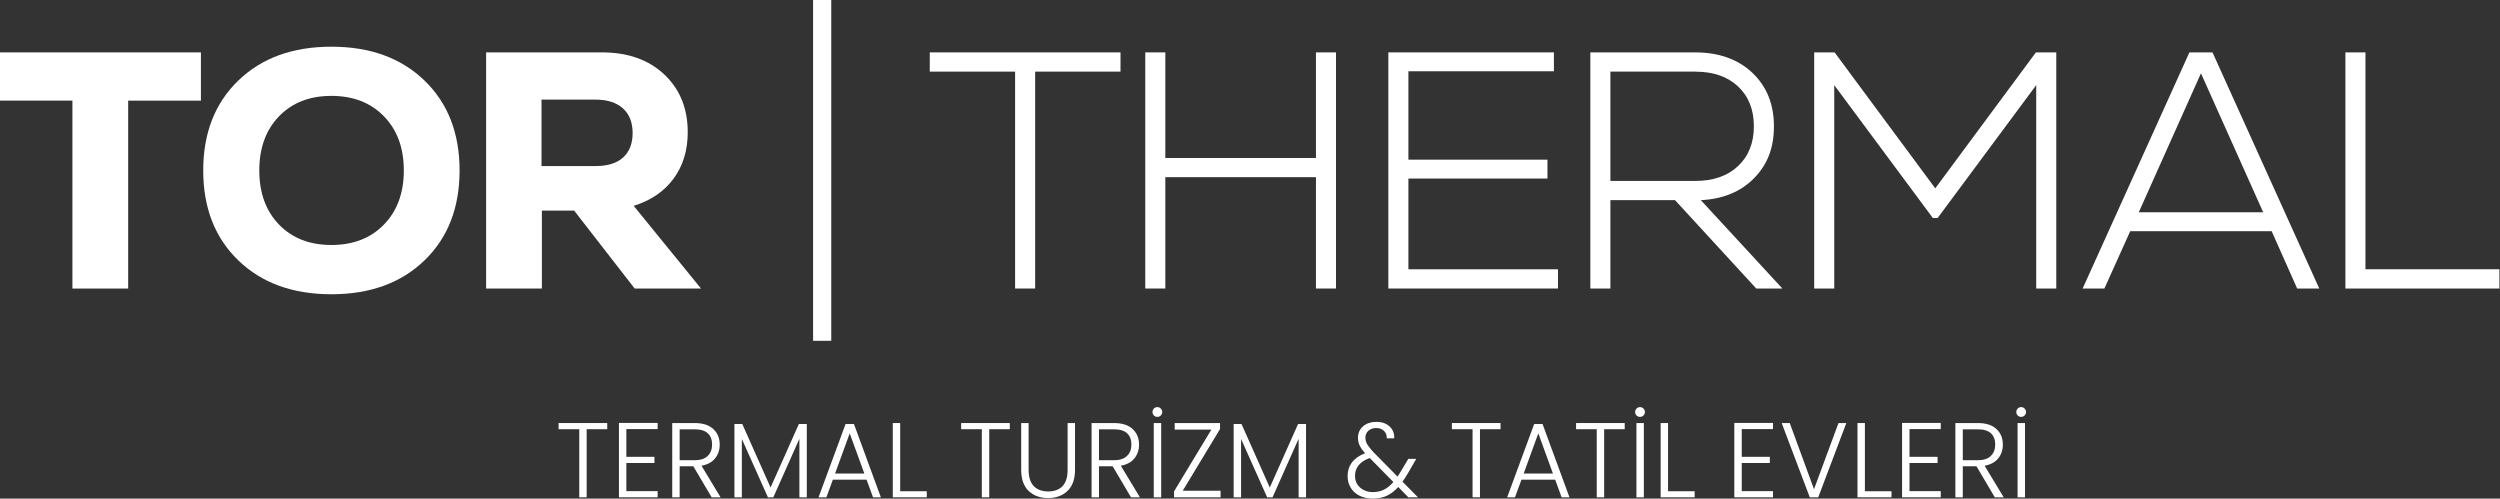
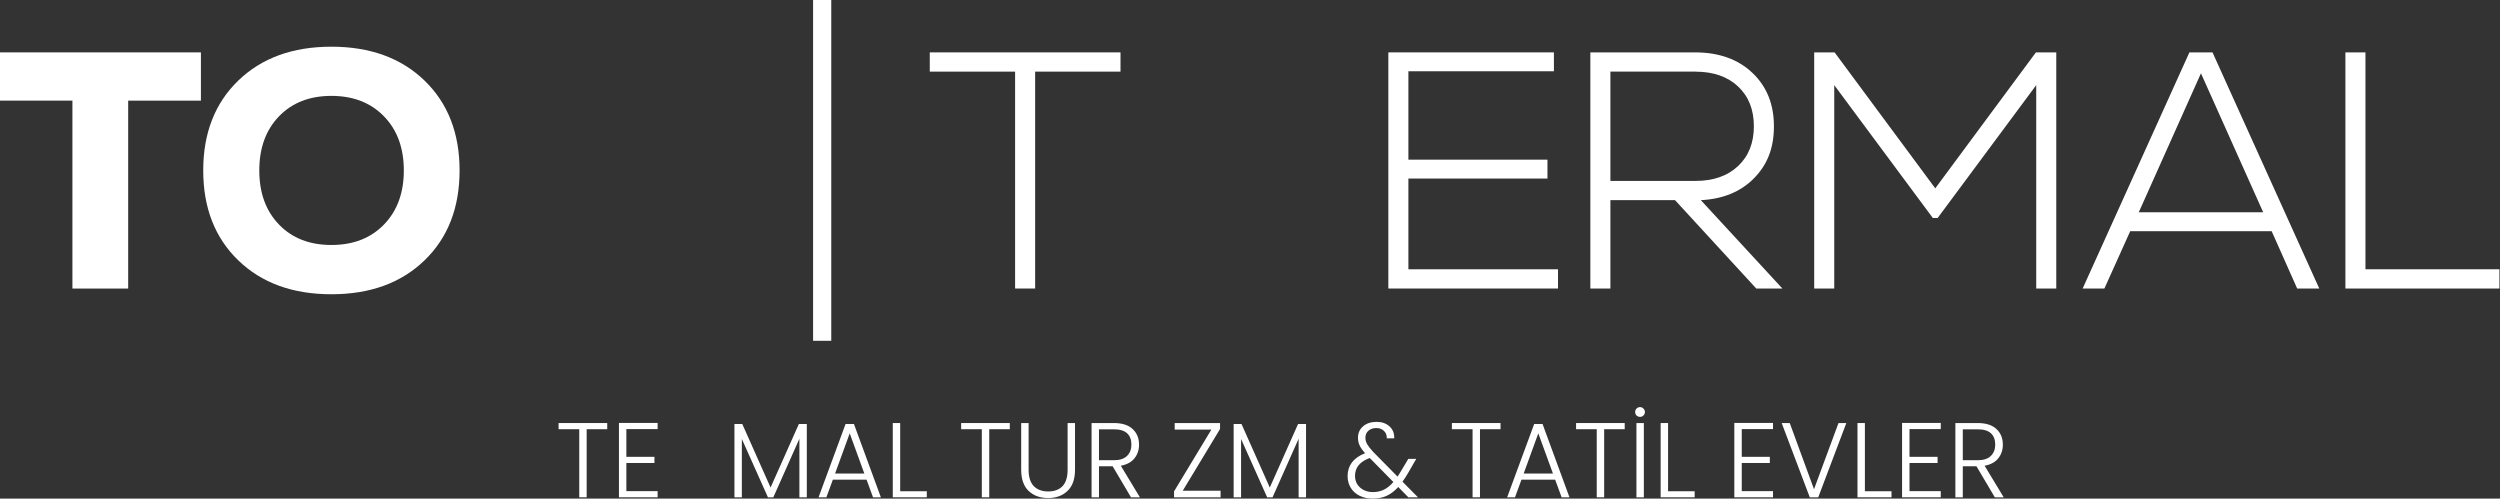
<svg xmlns="http://www.w3.org/2000/svg" width="351" height="70" viewBox="0 0 351 70" fill="none">
  <rect x="0" y="0" width="351" height="70" fill="#333333" stroke="none" />
  <g clip-path="url(#clip0_26_1577)">
    <path d="M157.319 7.355V10.056H145.335V40.508H142.52V10.056H130.541V7.355H157.319Z" fill="white" />
-     <path d="M184.76 7.355H187.575V40.508H184.76V24.876H163.612V40.508H160.797V7.355H163.612V22.182H184.76V7.355Z" fill="white" />
    <path d="M197.739 37.808H218.743V40.508H194.924V7.355H218.169V10.006H197.739V22.417H217.264V25.068H197.739V37.808Z" fill="white" />
    <path d="M246.58 40.508L235.17 28.097H226.1V40.508H223.285V7.355H237.985C241.325 7.355 244.008 8.308 246.028 10.22C248.049 12.131 249.059 14.634 249.059 17.729C249.059 20.823 248.126 23.129 246.266 25.024C244.405 26.919 241.916 27.944 238.797 28.102L250.251 40.513H246.575L246.58 40.508ZM238.035 10.056H226.1V25.402H238.035C240.547 25.402 242.545 24.707 244.025 23.315C245.504 21.924 246.244 20.062 246.244 17.729C246.244 15.396 245.504 13.528 244.025 12.142C242.545 10.751 240.547 10.061 238.035 10.061V10.056Z" fill="white" />
    <path d="M285.836 7.355H288.701V40.508H285.885V11.951L272.041 30.611H271.373L257.528 11.951V40.508H254.713V7.355H257.578L271.71 26.443L285.841 7.355H285.836Z" fill="white" />
    <path d="M322.522 40.508L318.94 32.456H299.084L295.457 40.508H292.404L307.392 7.355H310.637L325.625 40.508H322.522ZM309.015 10.291L300.282 29.806H317.753L309.015 10.291Z" fill="white" />
    <path d="M329.295 40.508V7.355H332.11V37.808H350.917V40.508H329.295Z" fill="white" />
    <path d="M28.208 7.355V14.13H17.996V40.513H10.168V14.125H0V7.355H28.208Z" fill="white" />
    <path d="M59.606 36.553C56.327 39.724 51.966 41.313 46.529 41.313C41.092 41.313 36.725 39.724 33.452 36.553C30.173 33.382 28.533 29.176 28.533 23.934C28.533 18.693 30.173 14.486 33.452 11.315C36.731 8.144 41.092 6.556 46.529 6.556C51.966 6.556 56.327 8.144 59.606 11.315C62.885 14.486 64.525 18.698 64.525 23.934C64.525 29.17 62.885 33.382 59.606 36.553ZM39.176 31.531C41.02 33.442 43.471 34.395 46.529 34.395C49.587 34.395 52.044 33.442 53.904 31.531C55.764 29.619 56.697 27.089 56.697 23.929C56.697 20.768 55.764 18.238 53.904 16.327C52.044 14.415 49.582 13.462 46.529 13.462C43.476 13.462 41.025 14.415 39.176 16.327C37.332 18.238 36.405 20.768 36.405 23.929C36.405 27.089 37.327 29.619 39.176 31.531Z" fill="white" />
-     <path d="M89.107 40.508L80.612 29.57H76.08V40.508H68.252V7.355H84.531C88.158 7.355 91.072 8.391 93.264 10.455C95.461 12.526 96.559 15.231 96.559 18.578C96.559 21.103 95.897 23.266 94.578 25.068C93.258 26.87 91.387 28.146 88.969 28.902L98.42 40.508H89.113H89.107ZM87.484 22.11C88.373 21.305 88.82 20.161 88.82 18.676C88.82 17.192 88.368 16.042 87.462 15.22C86.557 14.399 85.276 13.988 83.62 13.988H76.03V23.315H83.62C85.304 23.315 86.596 22.916 87.484 22.11Z" fill="white" />
    <path d="M116.709 0H114.158V47.852H116.709V0Z" fill="white" />
  </g>
-   <path d="M284.309 59.395V69.821H283.267V59.395H284.309ZM283.773 58.529C283.585 58.529 283.421 58.465 283.282 58.336C283.153 58.196 283.089 58.032 283.089 57.843C283.089 57.654 283.153 57.495 283.282 57.366C283.421 57.227 283.585 57.157 283.773 57.157C283.962 57.157 284.12 57.227 284.249 57.366C284.388 57.495 284.457 57.654 284.457 57.843C284.457 58.032 284.388 58.196 284.249 58.336C284.12 58.465 283.962 58.529 283.773 58.529Z" fill="white" />
  <path d="M280.07 69.821L277.496 65.466H275.576V69.821H274.535V59.395H277.659C278.82 59.395 279.698 59.673 280.293 60.23C280.898 60.787 281.2 61.518 281.2 62.423C281.2 63.178 280.982 63.825 280.546 64.362C280.119 64.889 279.484 65.232 278.641 65.391L281.319 69.821H280.07ZM275.576 64.615H277.674C278.488 64.615 279.098 64.416 279.504 64.019C279.921 63.621 280.129 63.089 280.129 62.423C280.129 61.736 279.931 61.209 279.534 60.842C279.137 60.464 278.512 60.275 277.659 60.275H275.576V64.615Z" fill="white" />
  <path d="M268.094 60.245V64.138H272.036V65.003H268.094V68.956H272.483V69.821H267.052V59.38H272.483V60.245H268.094Z" fill="white" />
  <path d="M261.831 68.971H265.566V69.821H260.79V59.395H261.831V68.971Z" fill="white" />
  <path d="M259.225 59.395L255.282 69.821H254.092L250.149 59.395H251.28L254.687 68.687L258.124 59.395H259.225Z" fill="white" />
  <path d="M244.541 60.245V64.138H248.484V65.003H244.541V68.956H248.93V69.821H243.5V59.38H248.93V60.245H244.541Z" fill="white" />
  <path d="M234.196 68.971H237.93V69.821H233.155V59.395H234.196V68.971Z" fill="white" />
  <path d="M230.796 59.395V69.821H229.755V59.395H230.796ZM230.26 58.529C230.072 58.529 229.908 58.465 229.77 58.336C229.641 58.196 229.576 58.032 229.576 57.843C229.576 57.654 229.641 57.495 229.77 57.366C229.908 57.227 230.072 57.157 230.26 57.157C230.449 57.157 230.608 57.227 230.737 57.366C230.875 57.495 230.945 57.654 230.945 57.843C230.945 58.032 230.875 58.196 230.737 58.336C230.608 58.465 230.449 58.529 230.26 58.529Z" fill="white" />
  <path d="M228.11 59.395V60.26H225.224V69.821H224.182V60.26H221.281V59.395H228.11Z" fill="white" />
  <path d="M218.345 67.345H213.613L212.706 69.821H211.605L215.399 59.529H216.574L220.353 69.821H219.252L218.345 67.345ZM218.032 66.48L215.979 60.842L213.926 66.48H218.032Z" fill="white" />
  <path d="M210.675 59.395V60.26H207.788V69.821H206.747V60.26H203.845V59.395H210.675Z" fill="white" />
  <path d="M197.728 69.821L196.315 68.374C195.809 68.931 195.268 69.344 194.693 69.612C194.118 69.871 193.468 70 192.744 70C192.049 70 191.434 69.871 190.899 69.612C190.363 69.344 189.947 68.971 189.649 68.493C189.351 68.016 189.203 67.464 189.203 66.838C189.203 66.102 189.411 65.461 189.828 64.914C190.244 64.367 190.854 63.939 191.658 63.631C191.31 63.243 191.058 62.885 190.899 62.557C190.74 62.219 190.661 61.856 190.661 61.468C190.661 60.802 190.899 60.265 191.375 59.857C191.851 59.439 192.486 59.231 193.279 59.231C194.023 59.231 194.628 59.444 195.095 59.872C195.561 60.3 195.779 60.856 195.749 61.543H194.708C194.718 61.095 194.579 60.742 194.291 60.483C194.013 60.225 193.661 60.096 193.235 60.096C192.778 60.096 192.406 60.225 192.119 60.483C191.841 60.732 191.702 61.055 191.702 61.453C191.702 61.771 191.787 62.08 191.955 62.378C192.134 62.676 192.411 63.029 192.788 63.437L196.21 66.912C196.349 66.724 196.538 66.425 196.776 66.017L197.728 64.421H198.844L197.713 66.375C197.445 66.843 197.177 67.26 196.91 67.628L199.082 69.821H197.728ZM192.744 69.09C193.329 69.09 193.85 68.976 194.306 68.747C194.772 68.518 195.214 68.16 195.63 67.673L192.312 64.302C190.934 64.809 190.244 65.644 190.244 66.808C190.244 67.246 190.348 67.638 190.557 67.986C190.775 68.325 191.072 68.593 191.449 68.792C191.826 68.991 192.258 69.09 192.744 69.09Z" fill="white" />
  <path d="M183.367 59.529V69.821H182.326V61.602L178.666 69.821H177.907L174.247 61.632V69.821H173.205V59.529H174.306L178.279 68.449L182.251 59.529H183.367Z" fill="white" />
  <path d="M166.058 68.896H171.37V69.821H164.838V68.986L170.075 60.319H164.927V59.395H171.295V60.23L166.058 68.896Z" fill="white" />
-   <path d="M163.03 59.395V69.821H161.989V59.395H163.03ZM162.494 58.529C162.306 58.529 162.142 58.465 162.003 58.336C161.874 58.196 161.81 58.032 161.81 57.843C161.81 57.654 161.874 57.495 162.003 57.366C162.142 57.227 162.306 57.157 162.494 57.157C162.683 57.157 162.842 57.227 162.97 57.366C163.109 57.495 163.179 57.654 163.179 57.843C163.179 58.032 163.109 58.196 162.97 58.336C162.842 58.465 162.683 58.529 162.494 58.529Z" fill="white" />
  <path d="M158.791 69.821L156.217 65.466H154.298V69.821H153.256V59.395H156.381C157.541 59.395 158.419 59.673 159.014 60.23C159.619 60.787 159.922 61.518 159.922 62.423C159.922 63.178 159.703 63.825 159.267 64.362C158.841 64.889 158.206 65.232 157.363 65.391L160.041 69.821H158.791ZM154.298 64.615H156.396C157.209 64.615 157.819 64.416 158.226 64.019C158.642 63.621 158.85 63.089 158.85 62.423C158.85 61.736 158.652 61.209 158.255 60.842C157.859 60.464 157.234 60.275 156.381 60.275H154.298V64.615Z" fill="white" />
  <path d="M144.416 59.395V65.958C144.416 66.992 144.66 67.758 145.146 68.255C145.641 68.752 146.316 69.001 147.169 69.001C148.022 69.001 148.687 68.757 149.163 68.27C149.649 67.773 149.892 67.002 149.892 65.958V59.395H150.933V65.943C150.933 67.265 150.581 68.26 149.877 68.926C149.183 69.592 148.275 69.925 147.154 69.925C146.033 69.925 145.121 69.592 144.416 68.926C143.722 68.26 143.375 67.265 143.375 65.943V59.395H144.416Z" fill="white" />
  <path d="M141.775 59.395V60.26H138.889V69.821H137.847V60.26H134.946V59.395H141.775Z" fill="white" />
  <path d="M126.386 68.971H130.121V69.821H125.345V59.395H126.386V68.971Z" fill="white" />
  <path d="M121.665 67.345H116.933L116.026 69.821H114.925L118.719 59.529H119.894L123.673 69.821H122.572L121.665 67.345ZM121.352 66.48L119.299 60.842L117.246 66.48H121.352Z" fill="white" />
  <path d="M113.276 59.529V69.821H112.235V61.602L108.575 69.821H107.816L104.156 61.632V69.821H103.115V59.529H104.215L108.188 68.449L112.161 59.529H113.276Z" fill="white" />
-   <path d="M99.917 69.821L97.343 65.466H95.424V69.821H94.382V59.395H97.507C98.667 59.395 99.545 59.673 100.14 60.23C100.745 60.787 101.048 61.518 101.048 62.423C101.048 63.178 100.829 63.825 100.393 64.362C99.966 64.889 99.332 65.232 98.489 65.391L101.167 69.821H99.917ZM95.424 64.615H97.522C98.335 64.615 98.945 64.416 99.352 64.019C99.768 63.621 99.977 63.089 99.977 62.423C99.977 61.736 99.778 61.209 99.381 60.842C98.985 60.464 98.36 60.275 97.507 60.275H95.424V64.615Z" fill="white" />
  <path d="M87.941 60.245V64.138H91.884V65.003H87.941V68.956H92.33V69.821H86.9V59.38H92.33V60.245H87.941Z" fill="white" />
  <path d="M85.255 59.395V60.26H82.368V69.821H81.327V60.26H78.426V59.395H85.255Z" fill="white" />
  <defs>
    <clipPath id="clip0_26_1577">
      <rect width="350.918" height="47.852" fill="white" />
    </clipPath>
  </defs>
</svg>